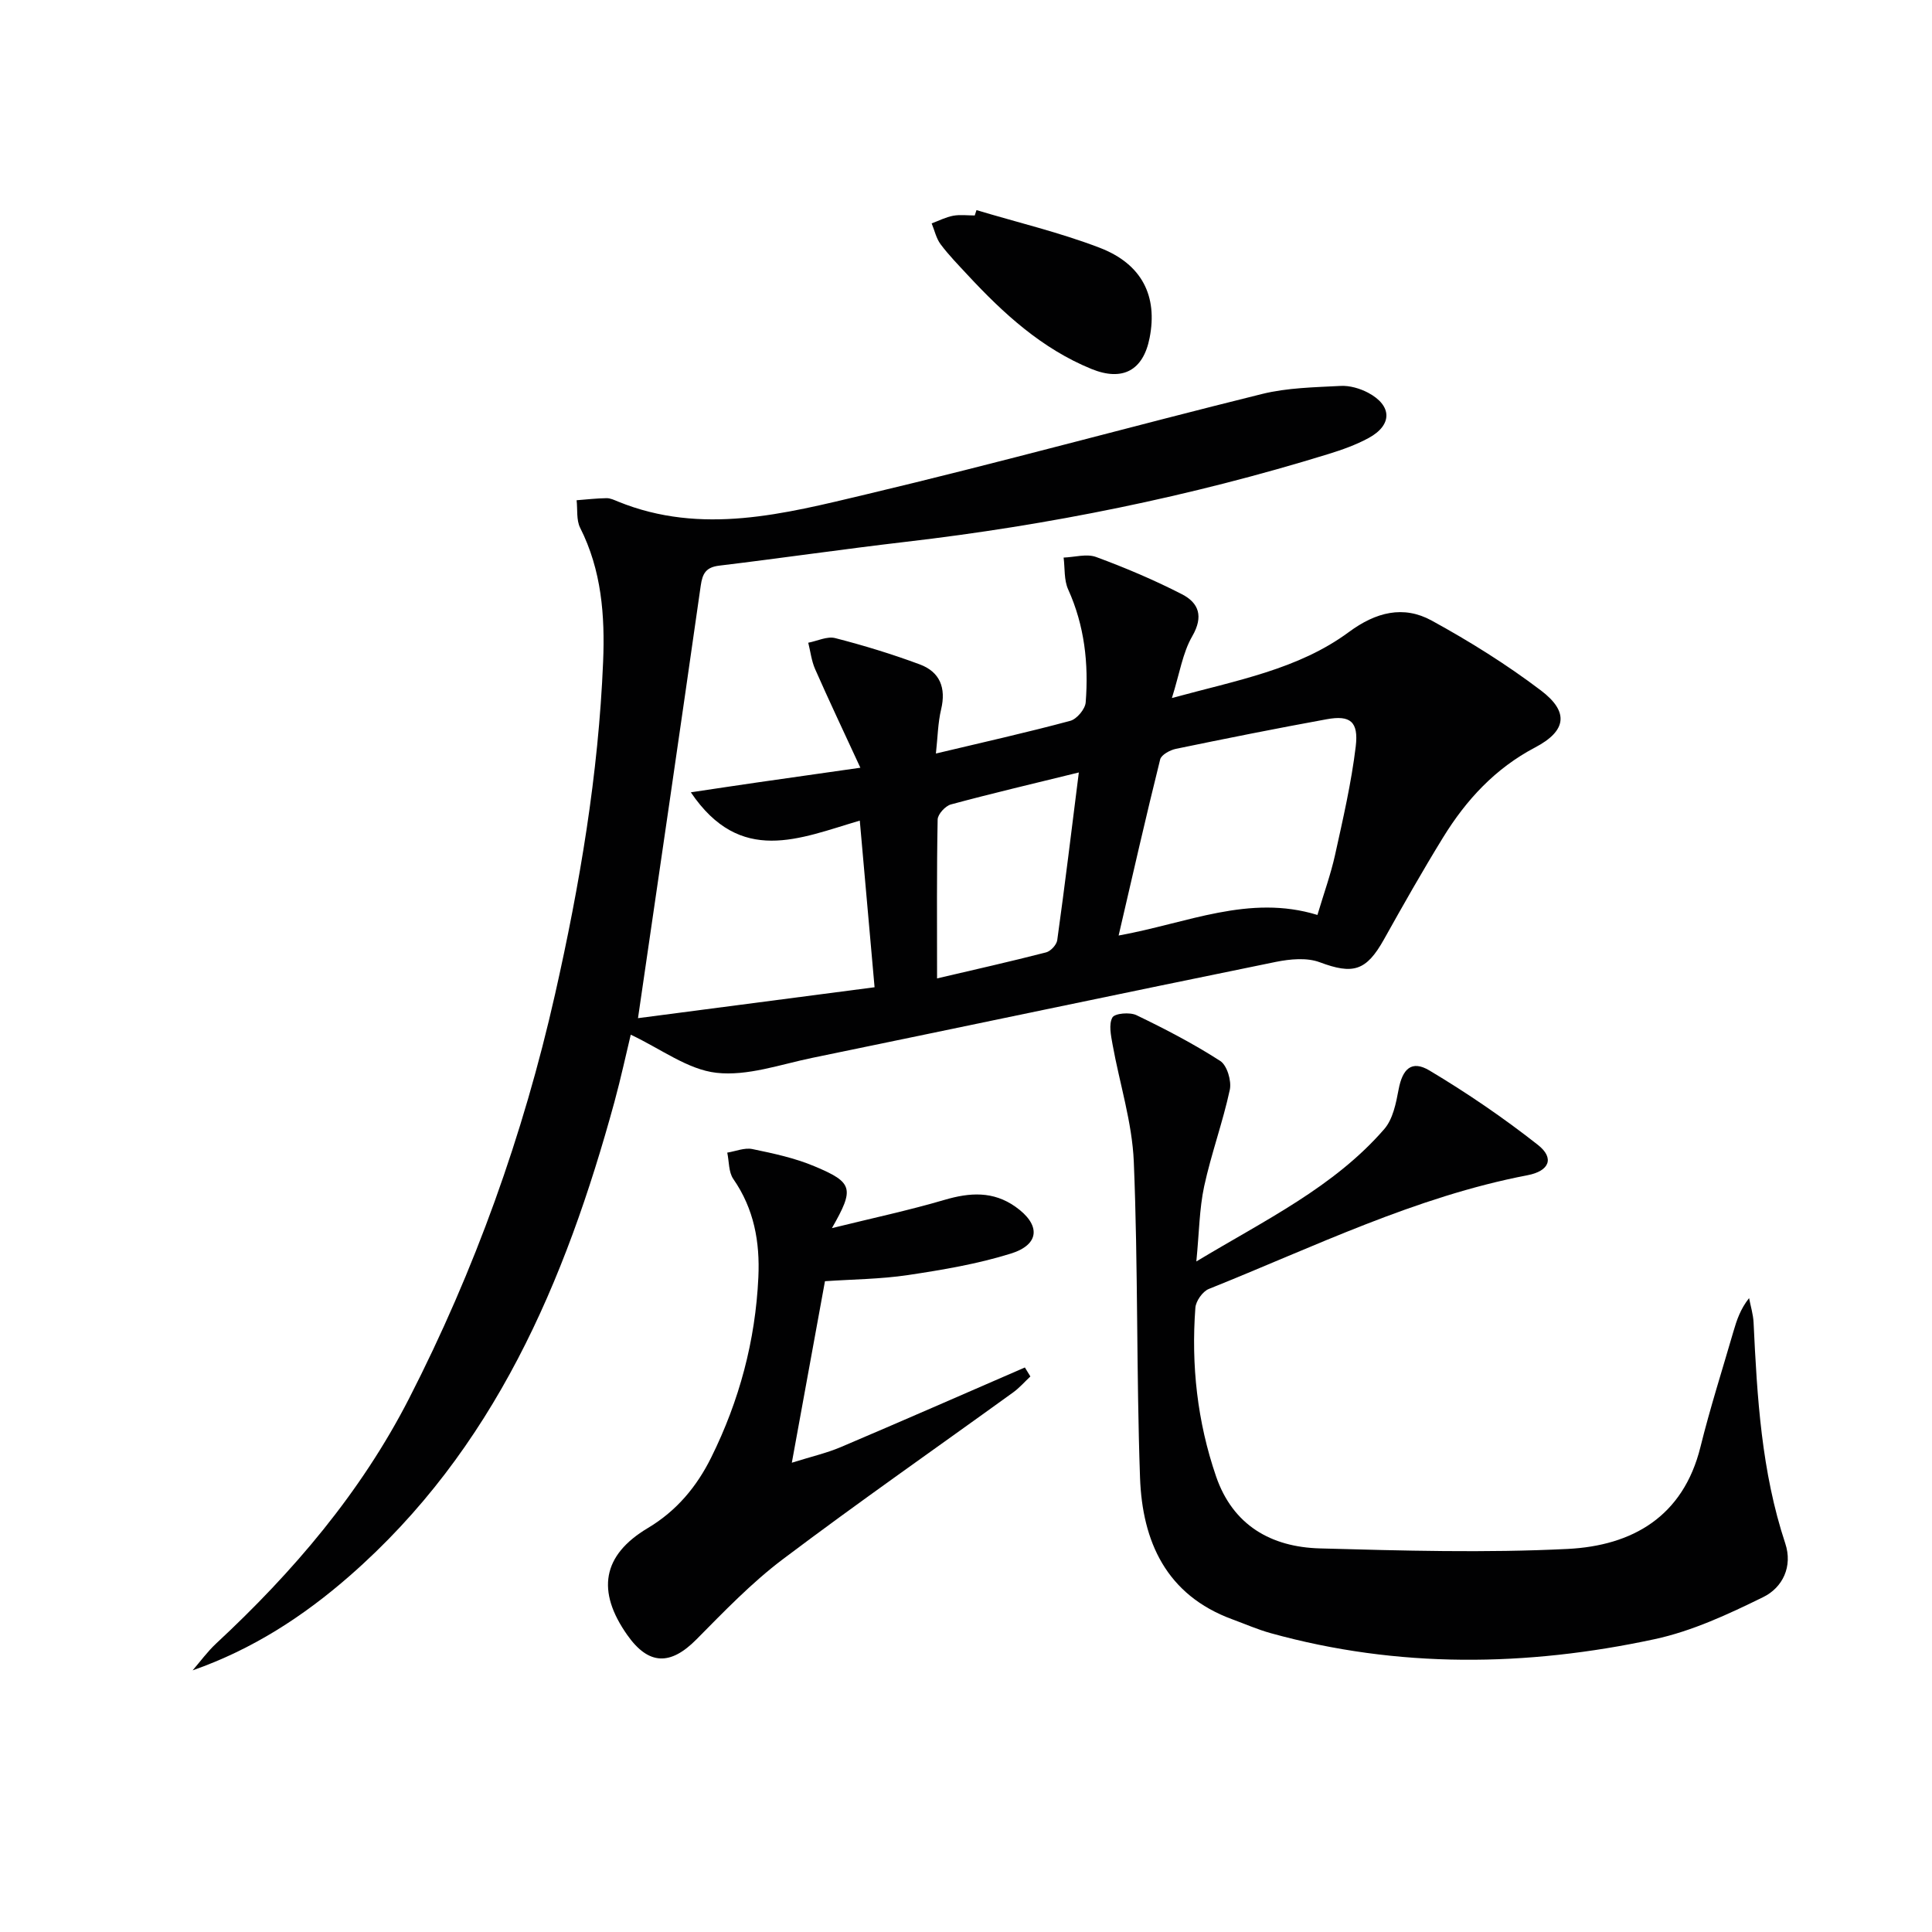
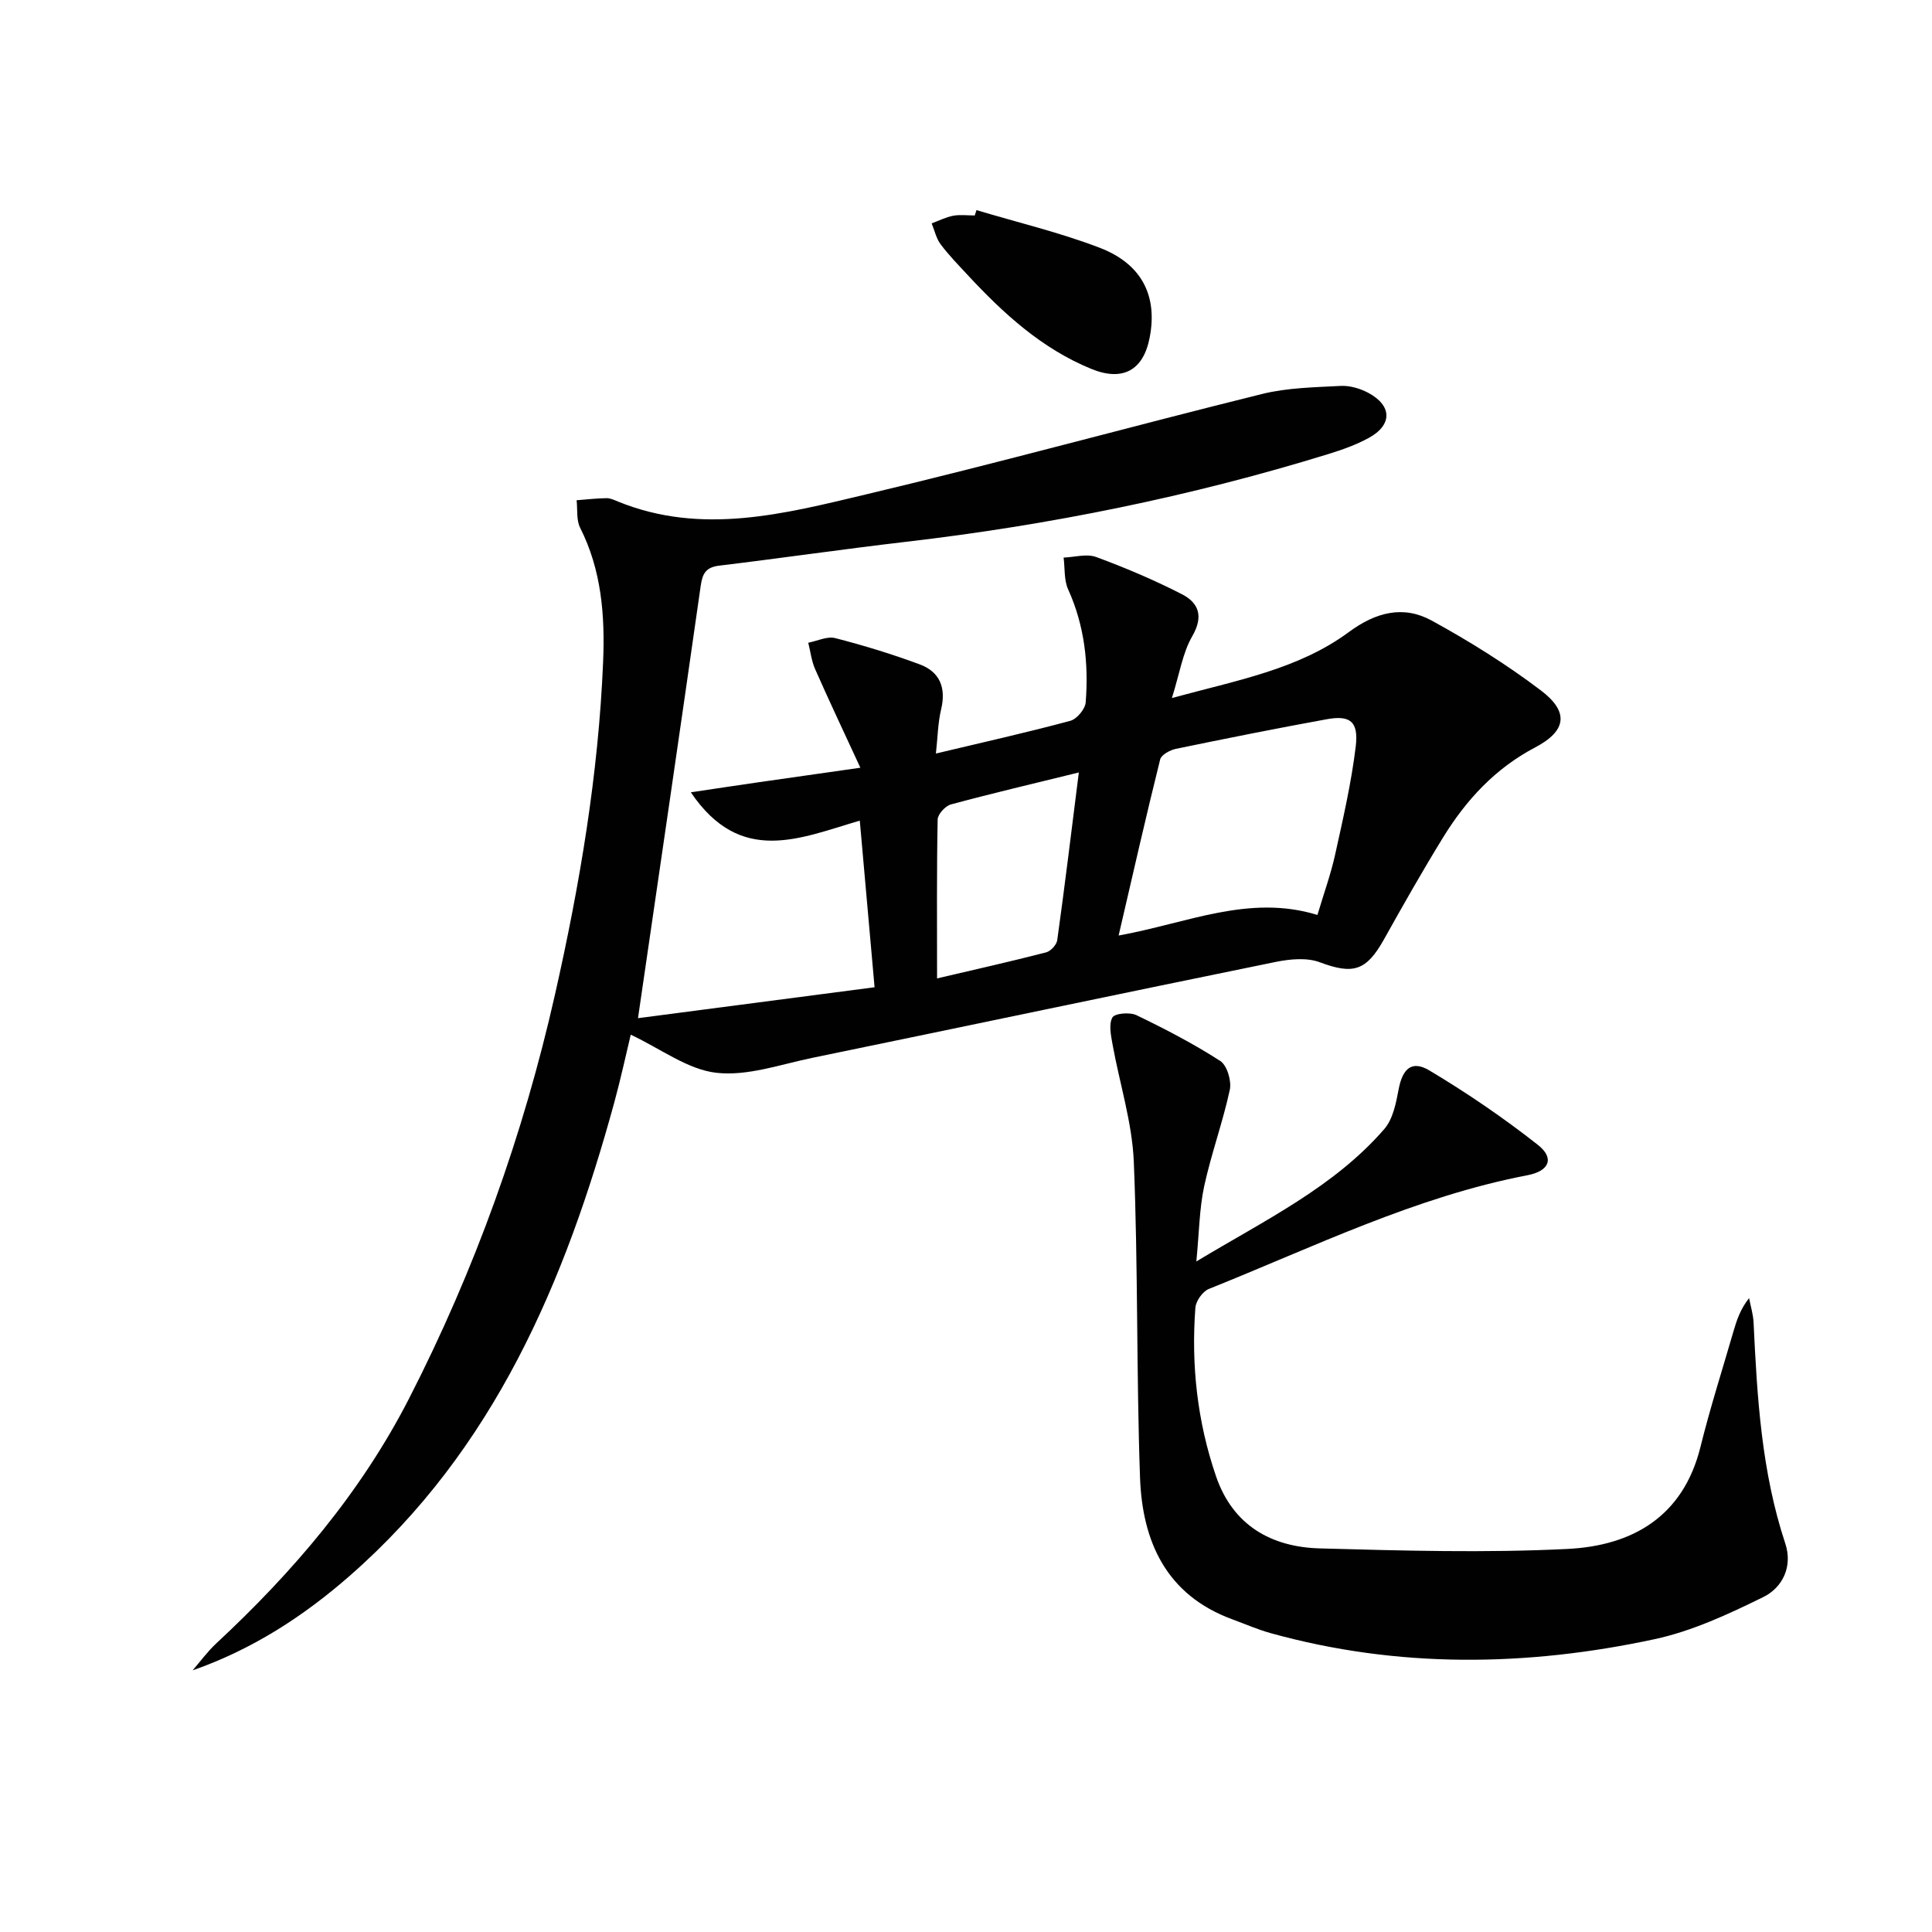
<svg xmlns="http://www.w3.org/2000/svg" enable-background="new 0 0 400 400" viewBox="0 0 400 400">
  <g fill="#010102">
    <path d="m132.09 210.8c15.9-2.08 32.12-4.2 48.98-6.4-1.05-11.78-2.03-22.91-3.06-34.5-12.48 3.67-24.7 9.35-34.98-5.86 5.18-.77 9.55-1.44 13.94-2.07 6.51-.94 13.03-1.86 21.16-3.02-3.51-7.6-6.53-13.97-9.37-20.42-.75-1.7-.96-3.63-1.42-5.46 1.87-.36 3.91-1.38 5.57-.96 5.92 1.52 11.8 3.32 17.53 5.45 4.16 1.55 5.47 4.86 4.41 9.3-.67 2.82-.71 5.79-1.08 9.15 9.82-2.34 18.87-4.36 27.82-6.77 1.35-.36 3.09-2.43 3.19-3.82.63-8.04-.24-15.89-3.63-23.39-.88-1.94-.66-4.38-.94-6.59 2.26-.08 4.77-.84 6.73-.12 6.05 2.23 12.02 4.76 17.75 7.7 3.51 1.8 4.53 4.59 2.15 8.71-1.99 3.44-2.6 7.67-4.21 12.79 13.49-3.69 26.16-5.92 36.65-13.67 5.58-4.12 11.28-5.58 17.15-2.36 7.83 4.29 15.49 9.07 22.6 14.46 5.89 4.46 5.29 8.39-1.2 11.8-8.26 4.34-14.27 10.86-19.04 18.61-4.27 6.94-8.29 14.03-12.26 21.14-3.67 6.56-6.4 7.3-13.3 4.72-2.68-1-6.15-.66-9.08-.07-32.01 6.53-63.99 13.28-95.99 19.87-6.59 1.36-13.42 3.82-19.84 3.09-5.93-.67-11.45-4.93-17.73-7.89-.93 3.85-2.02 8.93-3.38 13.93-10.18 37.23-24.91 71.97-54.83 98.13-9.51 8.32-20.06 15.19-32.5 19.55 1.61-1.86 3.07-3.88 4.86-5.55 15.97-14.84 29.98-31.27 39.96-50.75 13.61-26.58 23.63-54.51 30.21-83.65 5.13-22.71 9-45.61 9.96-68.91.39-9.53-.32-18.92-4.76-27.7-.81-1.61-.51-3.79-.73-5.7 2.07-.16 4.13-.4 6.2-.43.79-.01 1.61.39 2.37.7 17.33 7.06 34.47 2.53 51.35-1.48 27.43-6.51 54.62-14.01 81.99-20.79 5.25-1.3 10.83-1.38 16.27-1.67 1.88-.1 4 .52 5.69 1.41 5.01 2.66 5.06 6.69.1 9.38-2.6 1.41-5.46 2.43-8.31 3.31-28.62 8.83-57.84 14.73-87.58 18.19-12.86 1.5-25.69 3.37-38.55 4.92-2.74.33-3.47 1.61-3.83 4.14-4.22 29.58-8.55 59.13-12.99 89.55zm99.51-17.11c14.19-2.55 27-8.61 41.16-4.26 1.35-4.52 2.76-8.42 3.65-12.43 1.64-7.44 3.37-14.9 4.28-22.45.62-5.18-1.16-6.52-6-5.64-10.44 1.9-20.84 3.98-31.23 6.13-1.22.25-3.02 1.23-3.26 2.19-2.96 11.88-5.66 23.81-8.6 36.46zm-8.24-33.76c-9.51 2.34-18.04 4.34-26.48 6.62-1.16.31-2.73 2.03-2.75 3.13-.21 10.77-.12 21.55-.12 32.89 7.85-1.84 15.24-3.5 22.57-5.39.95-.24 2.18-1.57 2.31-2.53 1.57-11.28 2.94-22.59 4.47-34.72z" />
    <path d="m247.69 261.17c14.29-8.61 28.46-15.38 38.91-27.41 1.78-2.05 2.43-5.33 2.96-8.16.8-4.3 2.69-6.17 6.37-3.98 7.79 4.65 15.35 9.81 22.48 15.42 3.5 2.76 2.34 5.42-2.16 6.28-23.2 4.45-44.28 14.86-65.97 23.54-1.28.51-2.69 2.5-2.79 3.9-.89 11.89.4 23.59 4.28 34.9 3.48 10.14 11.41 14.64 21.48 14.92 17.1.47 34.26.96 51.32.11 13.35-.67 23.91-6.65 27.49-21.11 1.99-8.04 4.52-15.95 6.83-23.92.68-2.34 1.45-4.65 3.24-6.9.32 1.69.85 3.36.93 5.06.73 15.45 1.63 30.86 6.56 45.73 1.58 4.76-.54 9.14-4.56 11.11-7.21 3.54-14.73 7.05-22.52 8.72-26.49 5.69-53.09 6.06-79.45-1.25-2.71-.75-5.31-1.9-7.96-2.87-13.67-5.02-18.63-16.09-19.1-29.35-.77-21.79-.39-43.62-1.29-65.4-.34-8.14-2.94-16.17-4.4-24.28-.33-1.85-.82-4.16-.03-5.57.49-.87 3.61-1.14 4.98-.48 5.94 2.86 11.82 5.92 17.35 9.48 1.41.91 2.37 4.14 1.98 5.96-1.45 6.73-3.85 13.26-5.31 19.99-1 4.67-1.03 9.54-1.62 15.56z" />
-     <path d="m170.8 265.26c-2.27 12.46-4.43 24.28-6.86 37.58 4.08-1.28 7.19-1.99 10.08-3.21 12.76-5.42 25.45-10.99 38.17-16.51l1.14 1.86c-1.19 1.11-2.27 2.37-3.58 3.31-15.9 11.5-32.01 22.72-47.67 34.53-6.46 4.87-12.16 10.81-17.88 16.59-5.39 5.45-9.9 5.37-14.31-.87-6.44-9.11-5.2-16.55 4.23-22.17 6-3.58 10.16-8.62 13.13-14.62 5.81-11.72 9.15-24.16 9.76-37.29.34-7.35-.89-14.17-5.19-20.37-.98-1.42-.86-3.61-1.25-5.45 1.74-.28 3.58-1.07 5.19-.74 4.36.9 8.8 1.85 12.88 3.57 8.01 3.36 8.29 4.59 3.6 12.8 8.39-2.07 15.93-3.68 23.31-5.85 5.24-1.54 10.07-1.85 14.7 1.43 5.22 3.69 5.09 7.79-.93 9.68-6.91 2.16-14.16 3.38-21.34 4.46-5.7.85-11.53.88-17.18 1.27z" />
-     <path d="m202.17 43.5c8.52 2.56 17.23 4.62 25.52 7.8 8.79 3.38 12.01 10.04 10.33 18.63-1.32 6.79-5.61 9.09-12.07 6.45-10.27-4.2-18.21-11.48-25.61-19.45-1.92-2.07-3.91-4.1-5.6-6.36-.91-1.22-1.25-2.87-1.85-4.32 1.48-.55 2.92-1.29 4.44-1.58 1.45-.27 2.98-.06 4.48-.06.12-.37.24-.74.36-1.11z" />
+     <path d="m202.17 43.5c8.52 2.56 17.23 4.62 25.52 7.8 8.79 3.38 12.01 10.04 10.33 18.63-1.32 6.79-5.61 9.09-12.07 6.45-10.27-4.2-18.21-11.48-25.61-19.45-1.92-2.07-3.91-4.1-5.6-6.36-.91-1.22-1.25-2.87-1.85-4.32 1.48-.55 2.92-1.29 4.44-1.58 1.45-.27 2.98-.06 4.48-.06.12-.37.24-.74.36-1.11" />
  </g>
</svg>